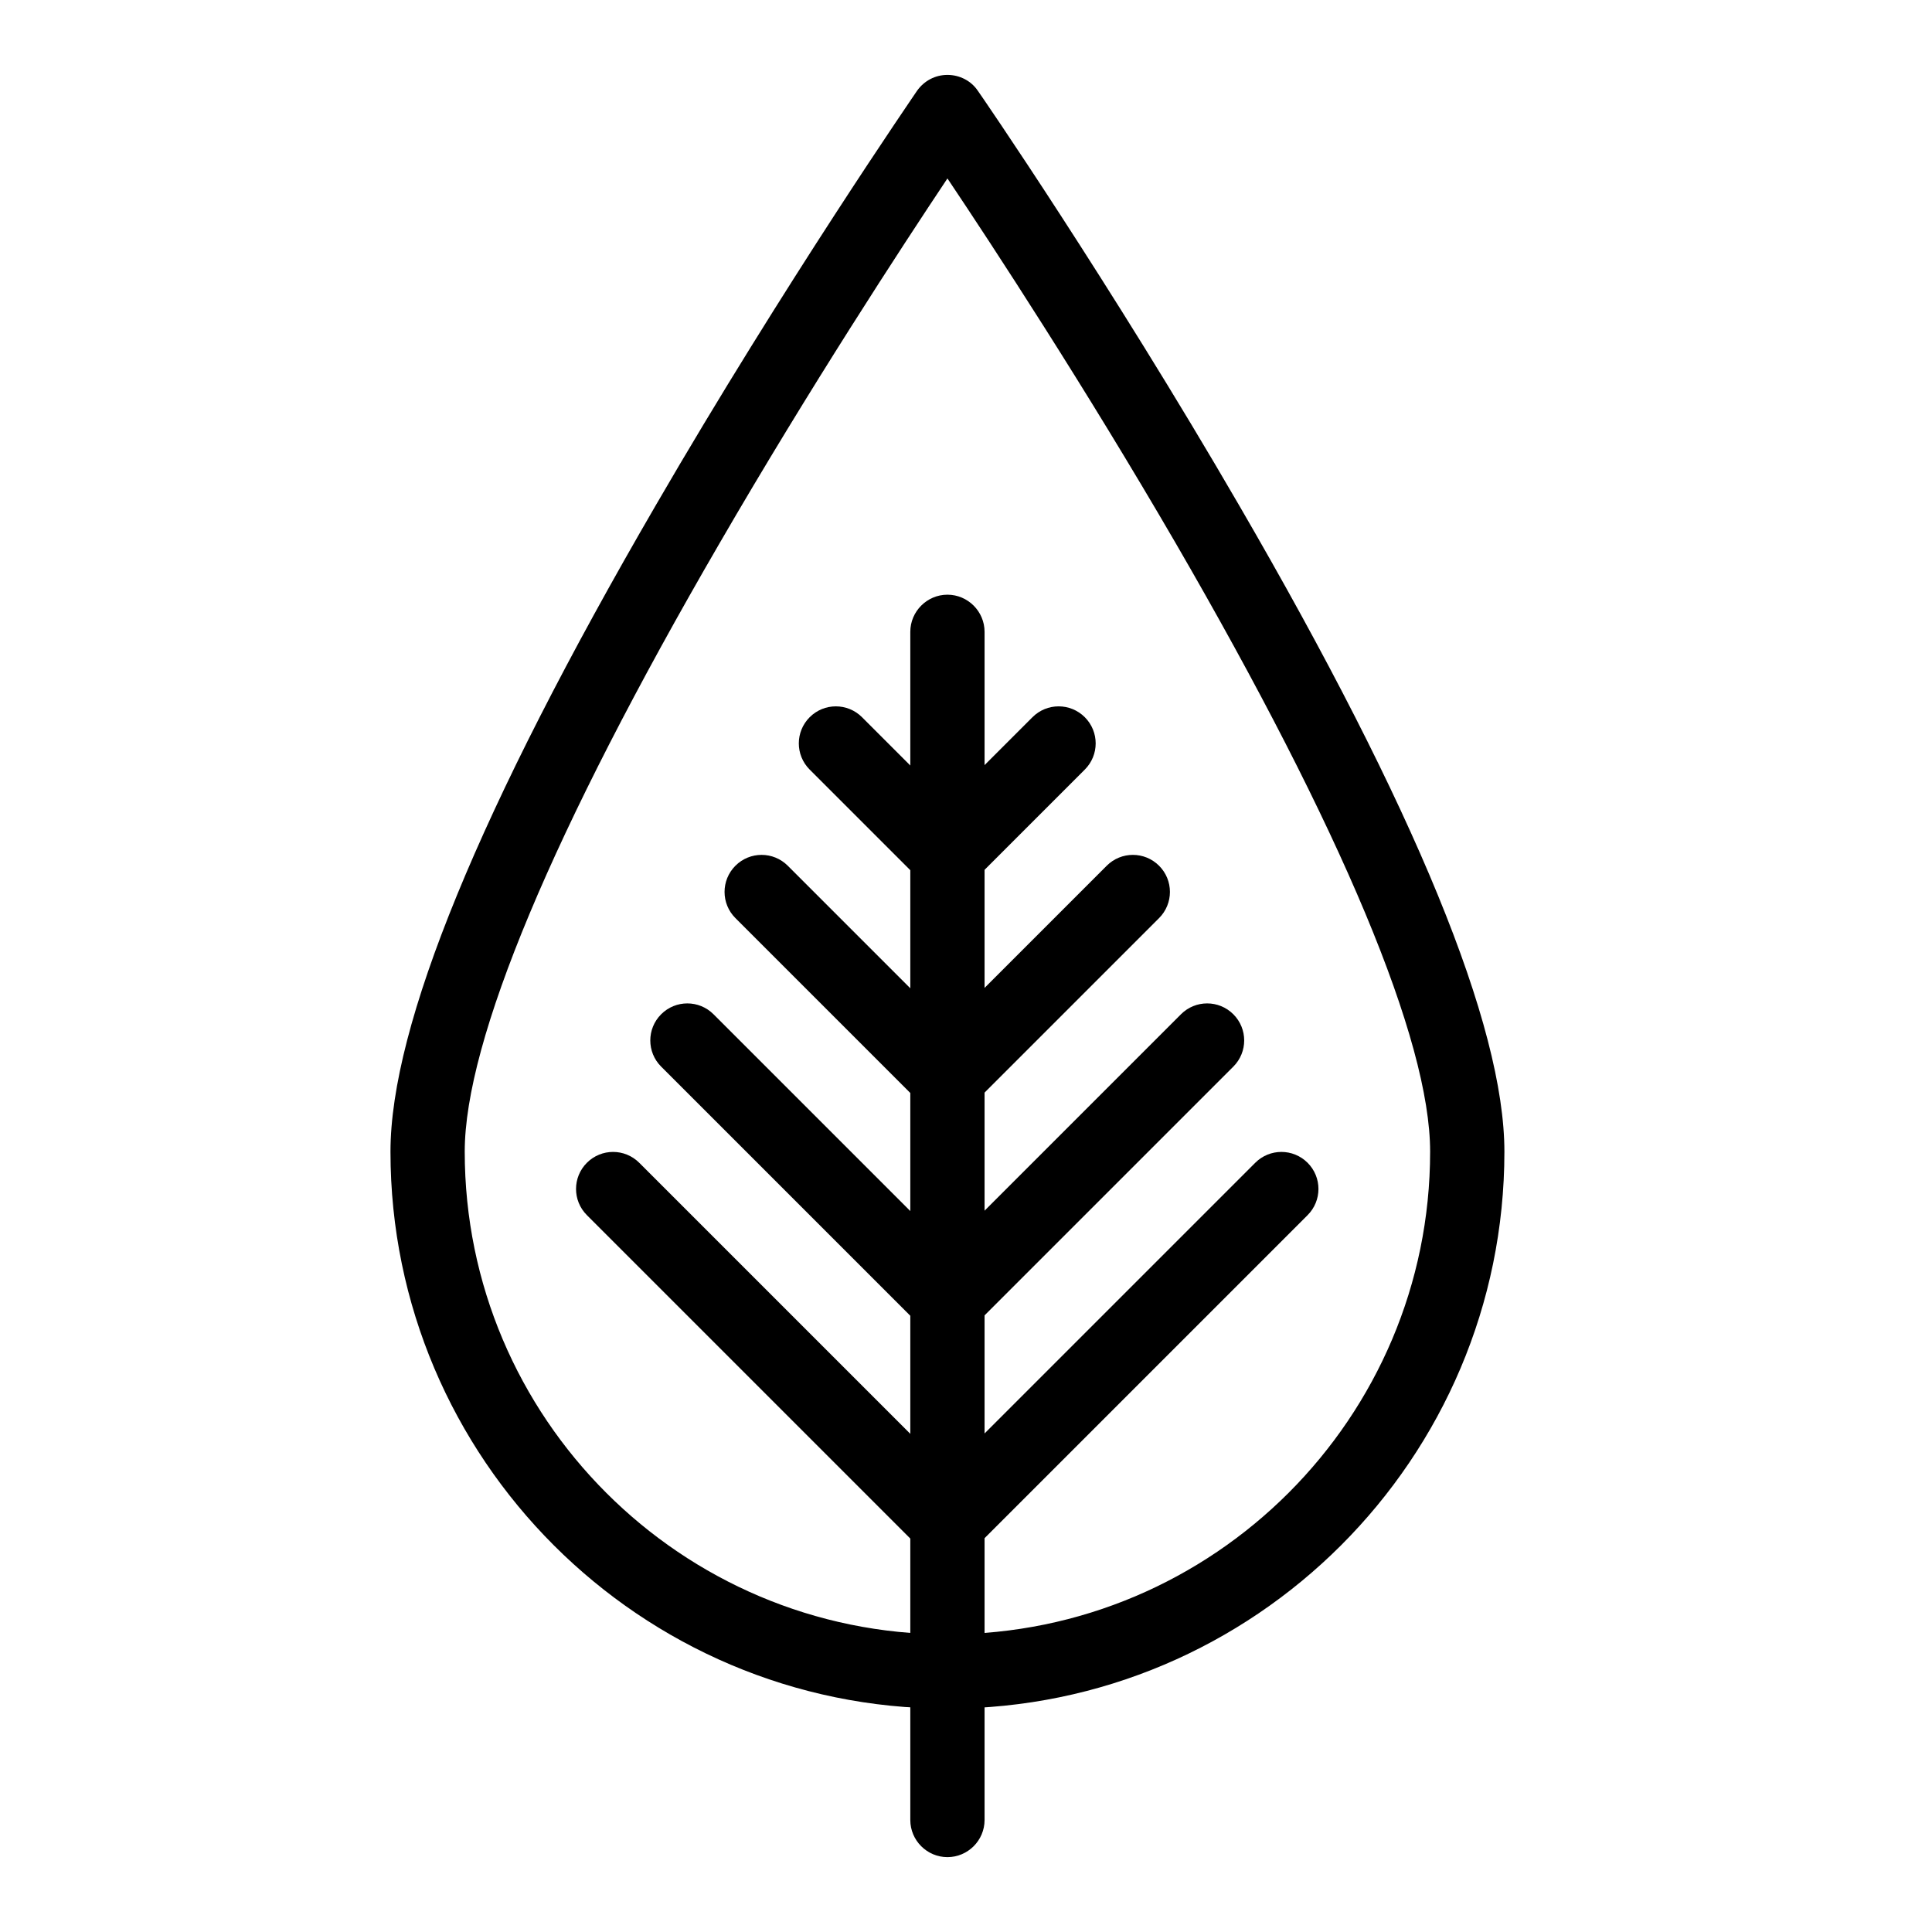
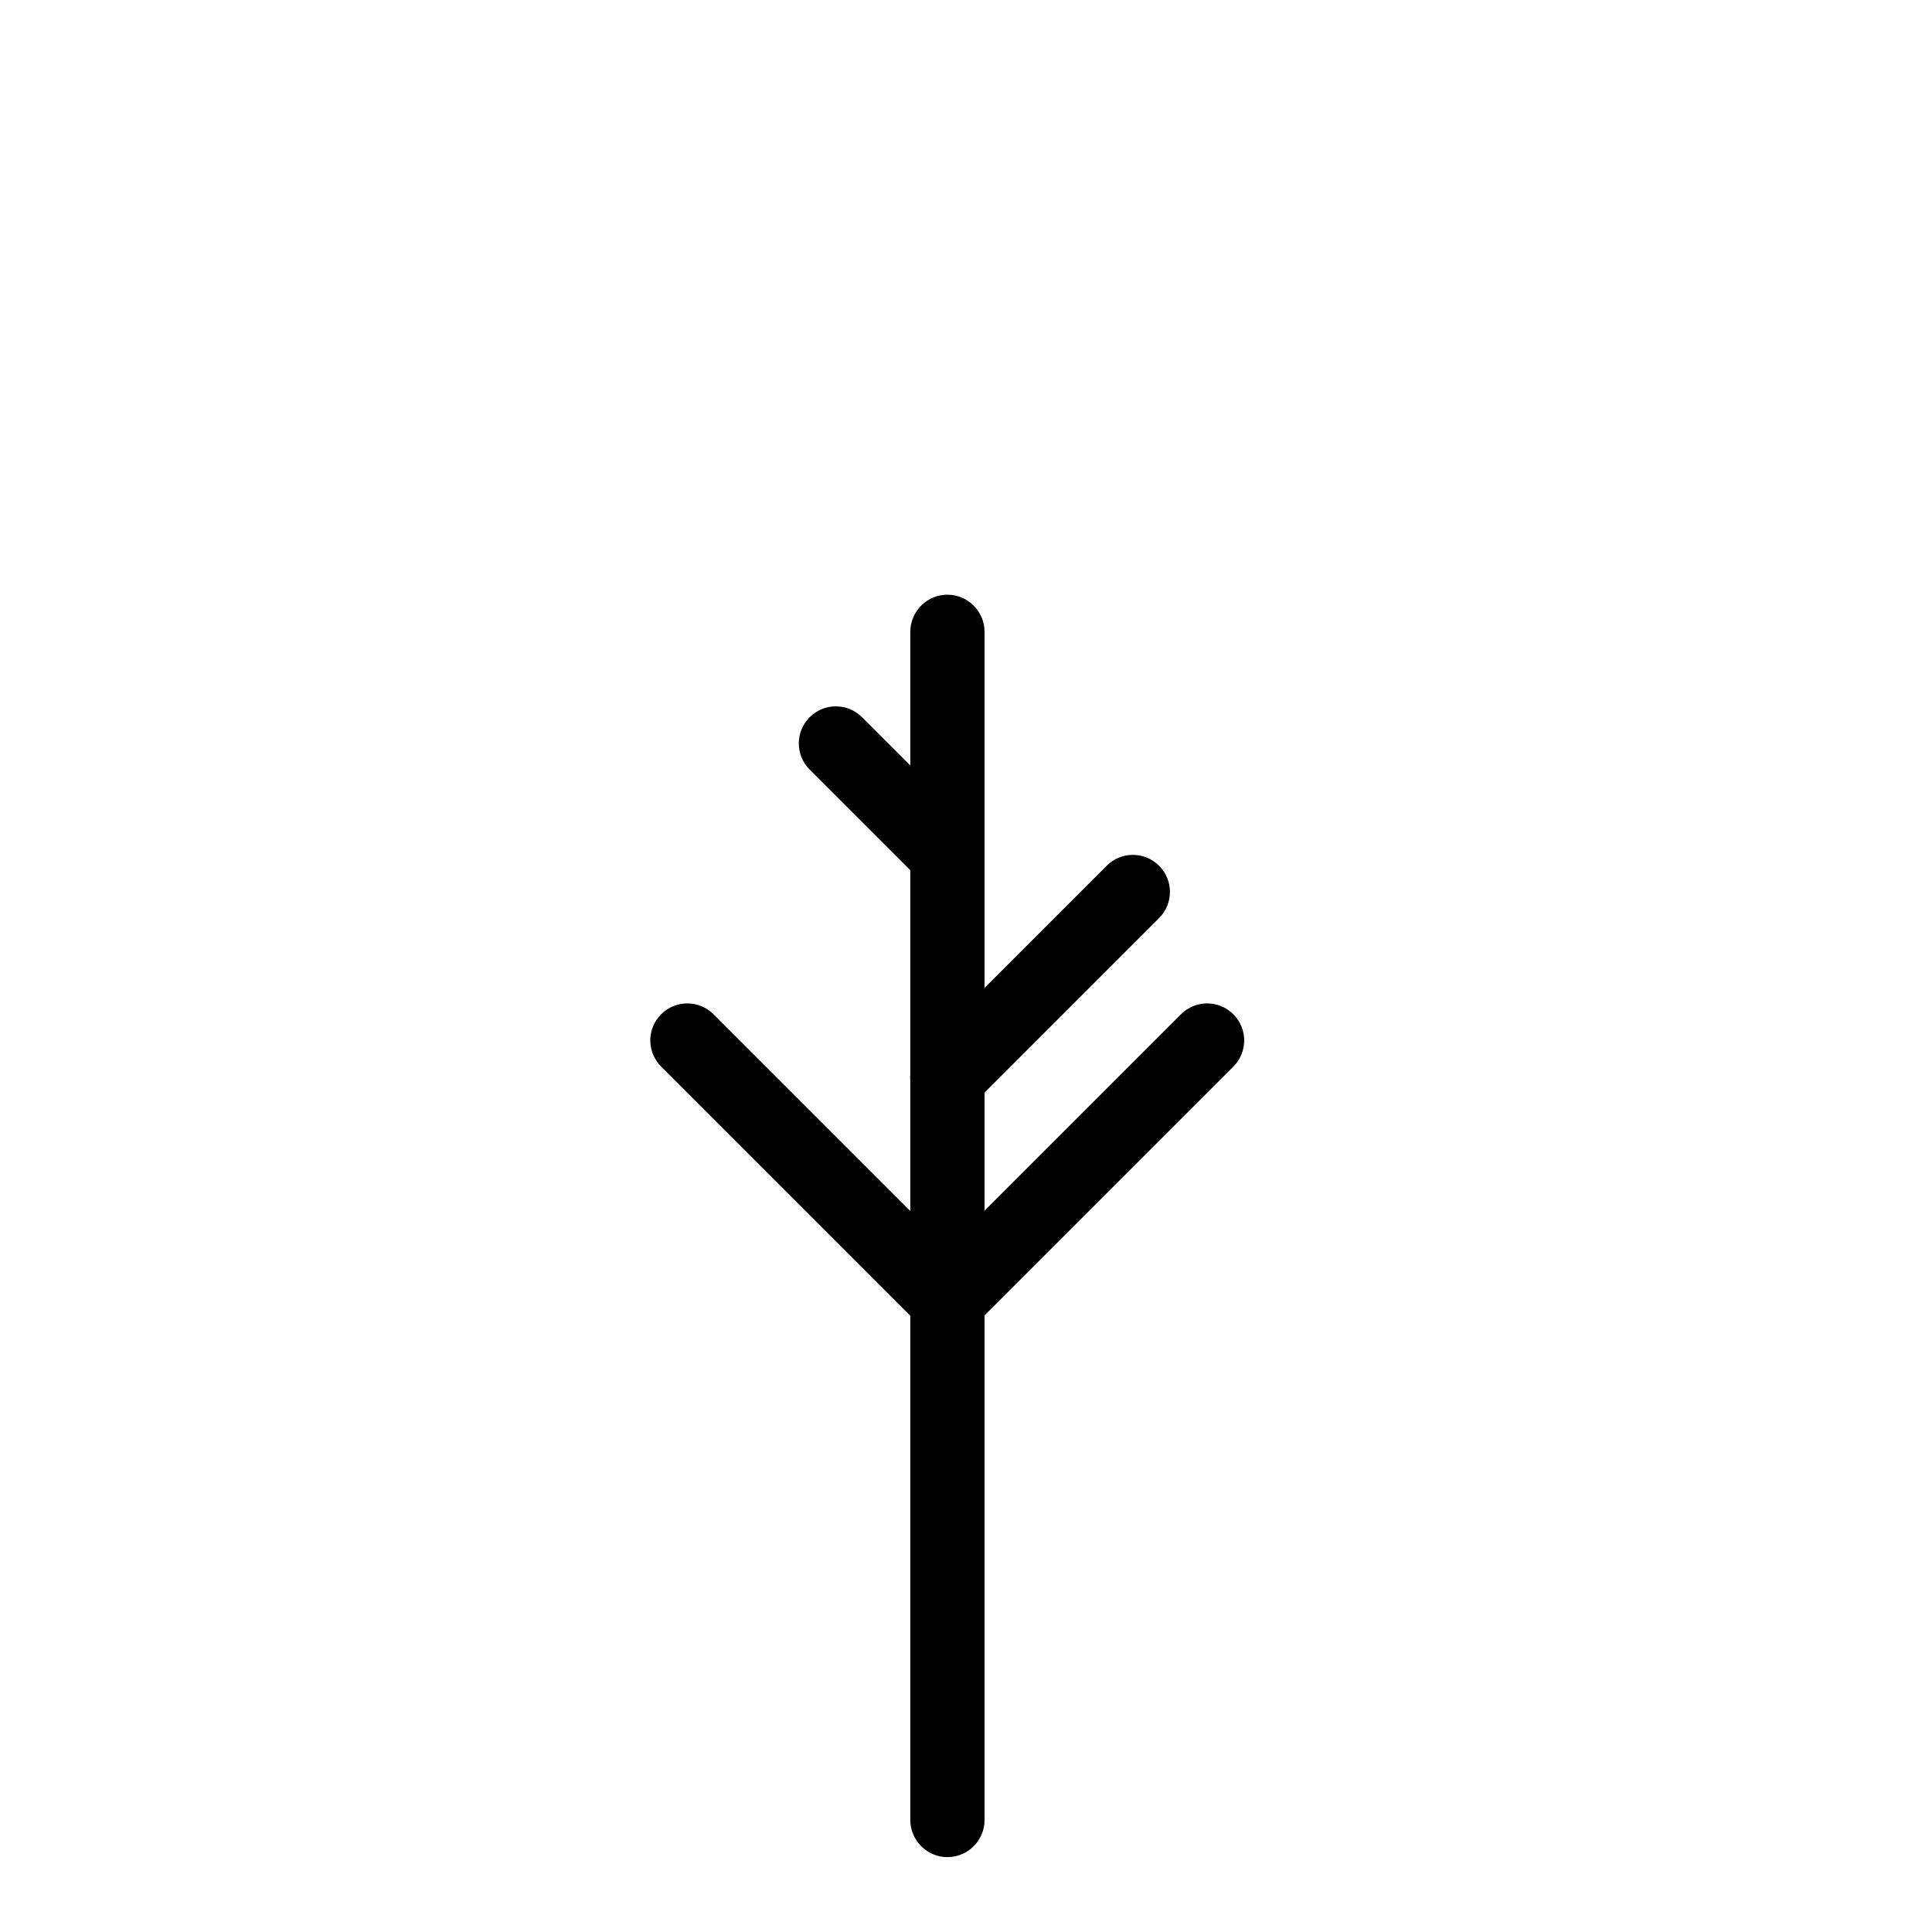
<svg xmlns="http://www.w3.org/2000/svg" fill="#000000" width="800px" height="800px" version="1.1" viewBox="144 144 512 512">
  <g>
-     <path d="m395.08 596.8c-81.379 0-147.6-66.223-147.6-147.6 0-33.359 23.617-90.922 70.258-171.21 34.242-59.039 68.98-109.42 69.273-109.91 1.871-2.656 4.82-4.231 8.07-4.231 3.246 0 6.297 1.574 8.07 4.231 0.395 0.492 35.031 50.871 69.273 109.91 46.641 80.293 70.258 137.86 70.258 171.21 0 81.375-66.223 147.6-147.6 147.6zm0-405.51c-12.203 18.301-36.406 55.301-60.418 96.727-44.18 76.062-67.504 131.86-67.504 161.18 0 70.555 57.367 127.92 127.92 127.92s127.92-57.367 127.92-127.92c0-29.422-23.32-85.215-67.504-161.38-24.008-41.332-48.215-78.328-60.418-96.531z" />
    <path d="m395.08 636.16c-5.41 0-9.84-4.43-9.84-9.84v-314.88c0-5.41 4.43-9.84 9.84-9.84s9.84 4.43 9.84 9.84v314.88c0 5.41-4.426 9.84-9.84 9.84z" />
-     <path d="m395.08 380.32c-2.559 0-5.019-0.984-6.988-2.856-3.836-3.836-3.836-10.035 0-13.875l29.52-29.52c3.836-3.836 10.035-3.836 13.875 0 3.836 3.836 3.836 10.035 0 13.875l-29.52 29.52c-1.867 1.871-4.328 2.856-6.887 2.856z" />
    <path d="m395.08 439.36c-2.559 0-5.019-0.984-6.988-2.856-3.836-3.836-3.836-10.035 0-13.875l49.199-49.199c3.836-3.836 10.035-3.836 13.875 0 3.836 3.836 3.836 10.035 0 13.875l-49.199 49.199c-1.867 1.871-4.328 2.856-6.887 2.856z" />
    <path d="m395.08 498.4c-2.559 0-5.019-0.984-6.988-2.856-3.836-3.836-3.836-10.035 0-13.875l68.879-68.879c3.836-3.836 10.035-3.836 13.875 0 3.836 3.836 3.836 10.035 0 13.875l-68.879 68.879c-1.867 1.871-4.328 2.856-6.887 2.856z" />
-     <path d="m395.08 557.44c-2.559 0-5.019-0.984-6.988-2.856-3.836-3.836-3.836-10.035 0-13.875l88.559-88.559c3.836-3.836 10.035-3.836 13.875 0 3.836 3.836 3.836 10.035 0 13.875l-88.559 88.559c-1.867 1.871-4.328 2.856-6.887 2.856z" />
    <path d="m395.08 380.32c-2.559 0-5.019-0.984-6.988-2.856l-29.52-29.52c-3.836-3.836-3.836-10.035 0-13.875 3.836-3.836 10.035-3.836 13.875 0l29.52 29.52c3.836 3.836 3.836 10.035 0 13.875-1.867 1.871-4.328 2.856-6.887 2.856z" />
-     <path d="m395.08 439.36c-2.559 0-5.019-0.984-6.988-2.856l-49.199-49.199c-3.836-3.836-3.836-10.035 0-13.875 3.836-3.836 10.035-3.836 13.875 0l49.199 49.199c3.836 3.836 3.836 10.035 0 13.875-1.867 1.871-4.328 2.856-6.887 2.856z" />
    <path d="m395.08 498.4c-2.559 0-5.019-0.984-6.988-2.856l-68.879-68.879c-3.836-3.836-3.836-10.035 0-13.875 3.836-3.836 10.035-3.836 13.875 0l68.879 68.879c3.836 3.836 3.836 10.035 0 13.875-1.867 1.871-4.328 2.856-6.887 2.856z" />
-     <path d="m395.08 557.44c-2.559 0-5.019-0.984-6.988-2.856l-88.559-88.559c-3.836-3.836-3.836-10.035 0-13.875 3.836-3.836 10.035-3.836 13.875 0l88.559 88.559c3.836 3.836 3.836 10.035 0 13.875-1.867 1.871-4.328 2.856-6.887 2.856z" />
  </g>
</svg>